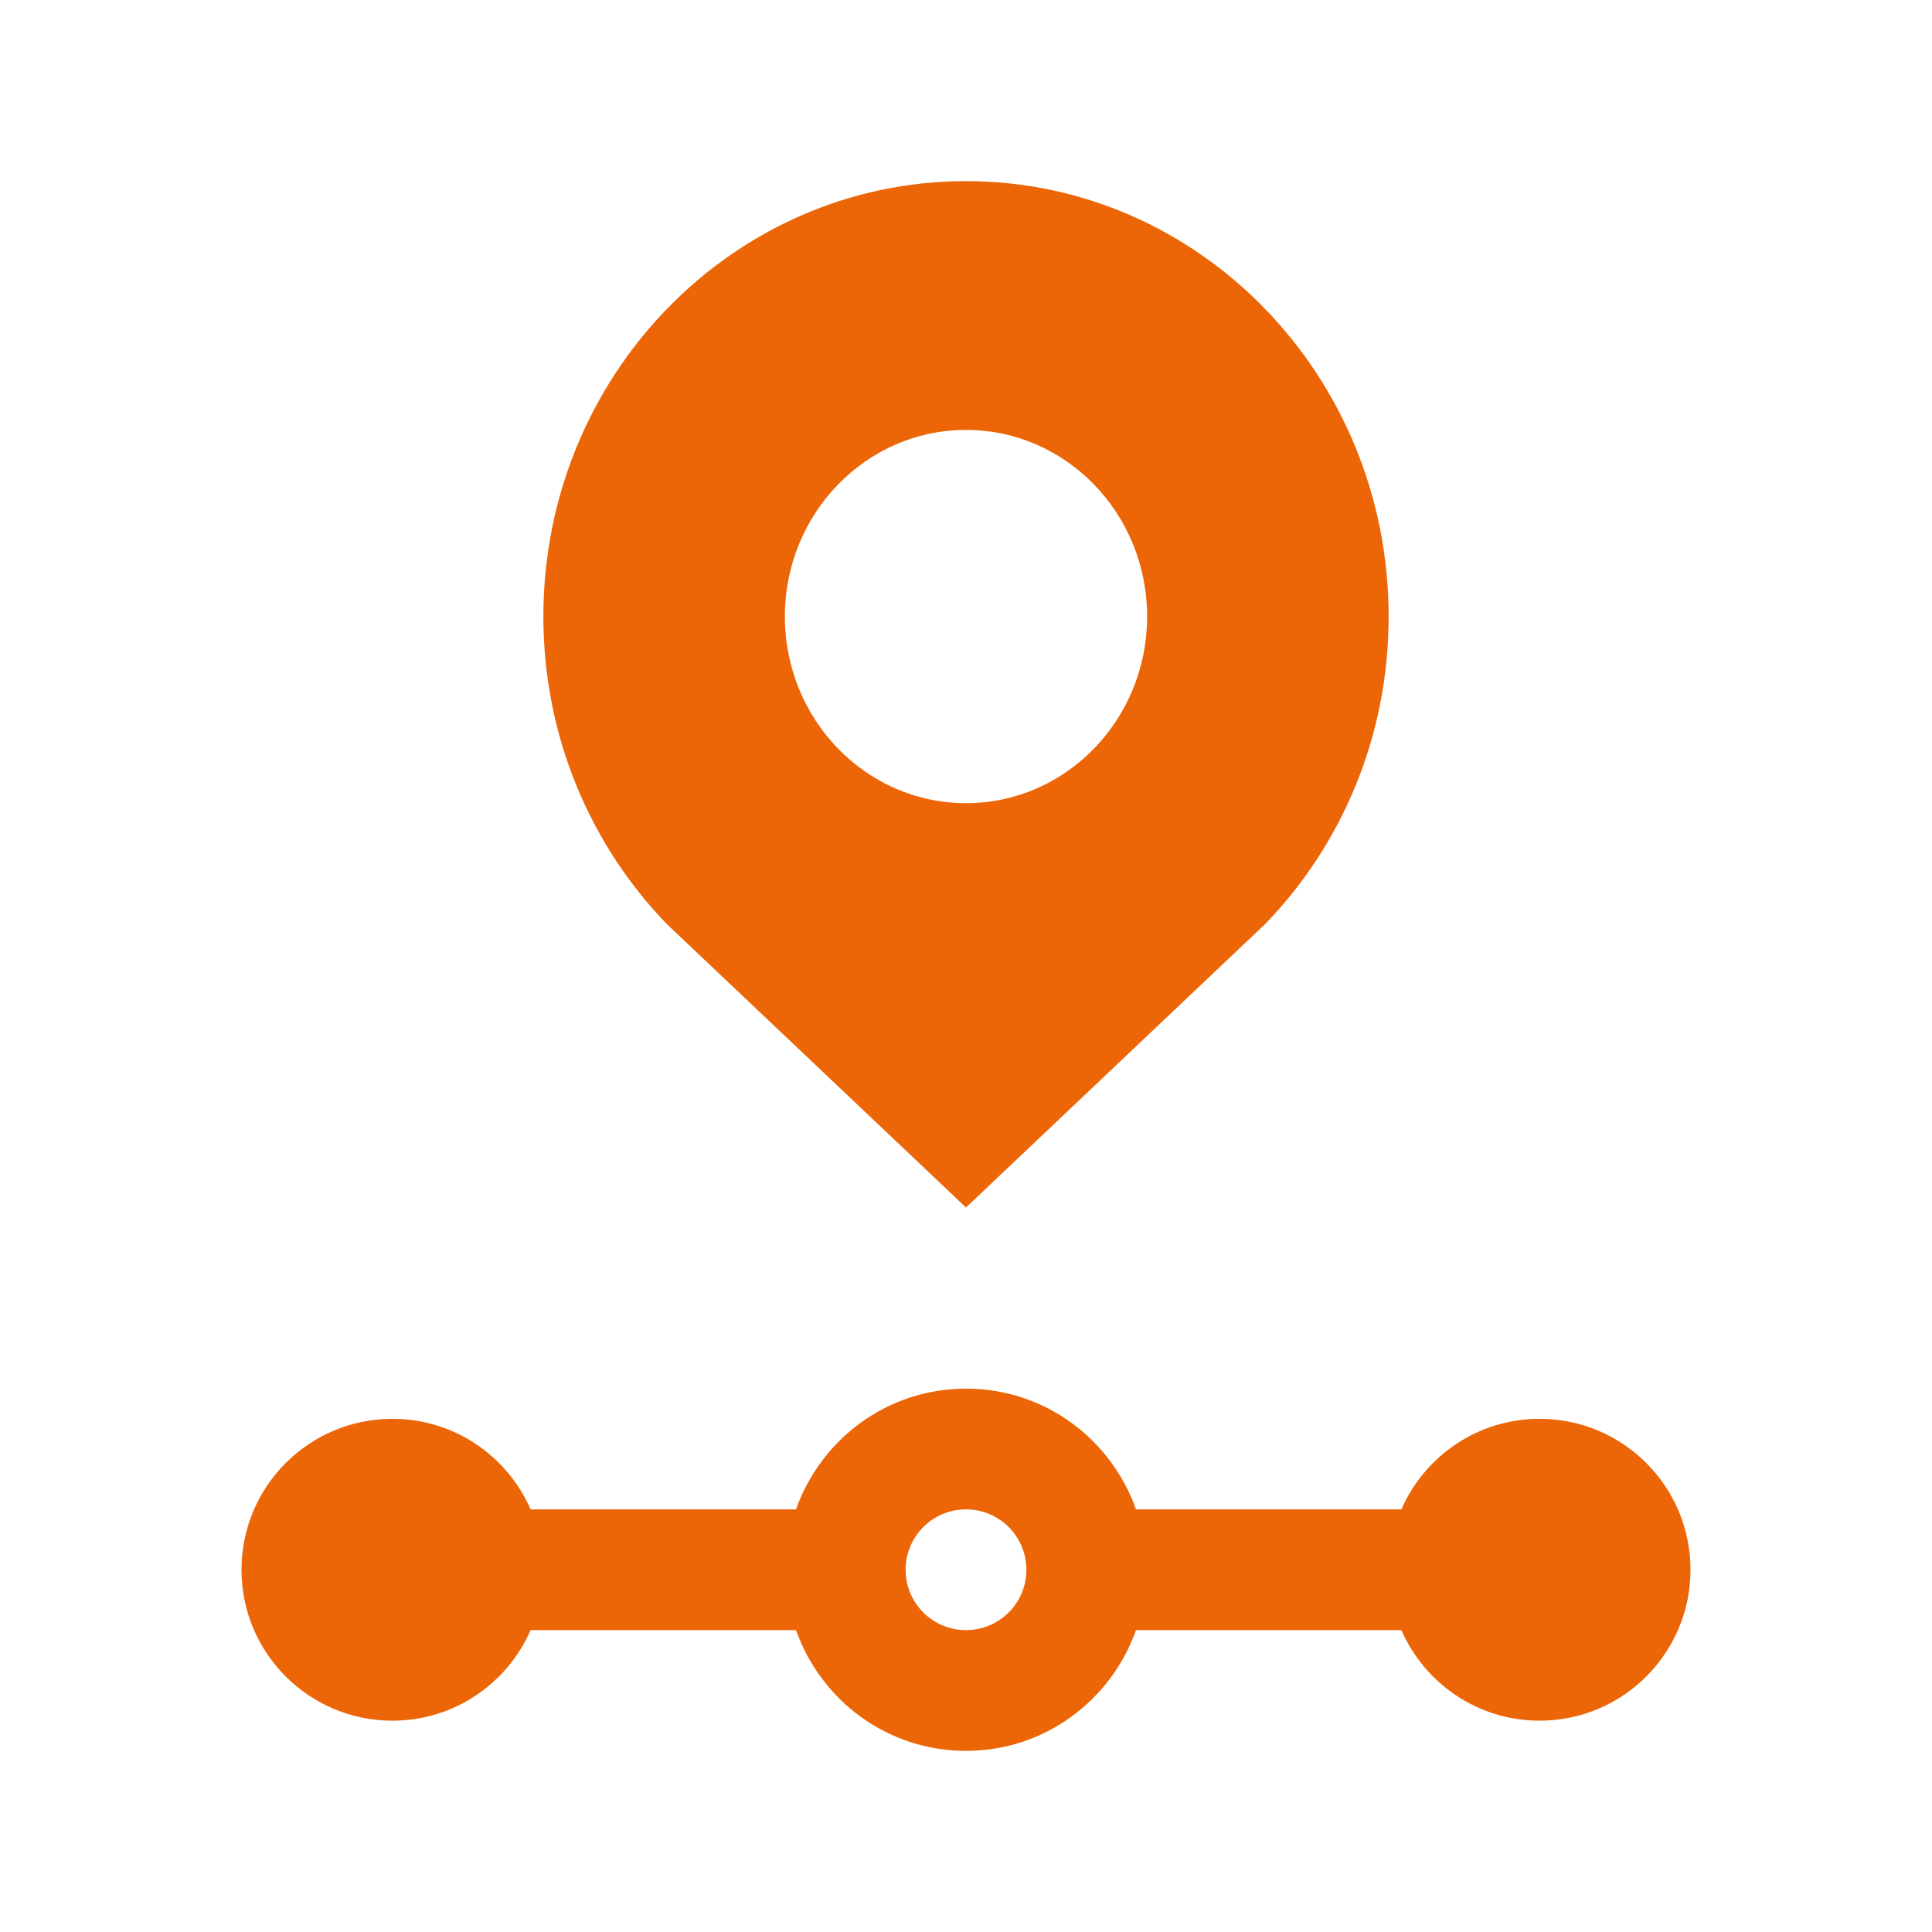
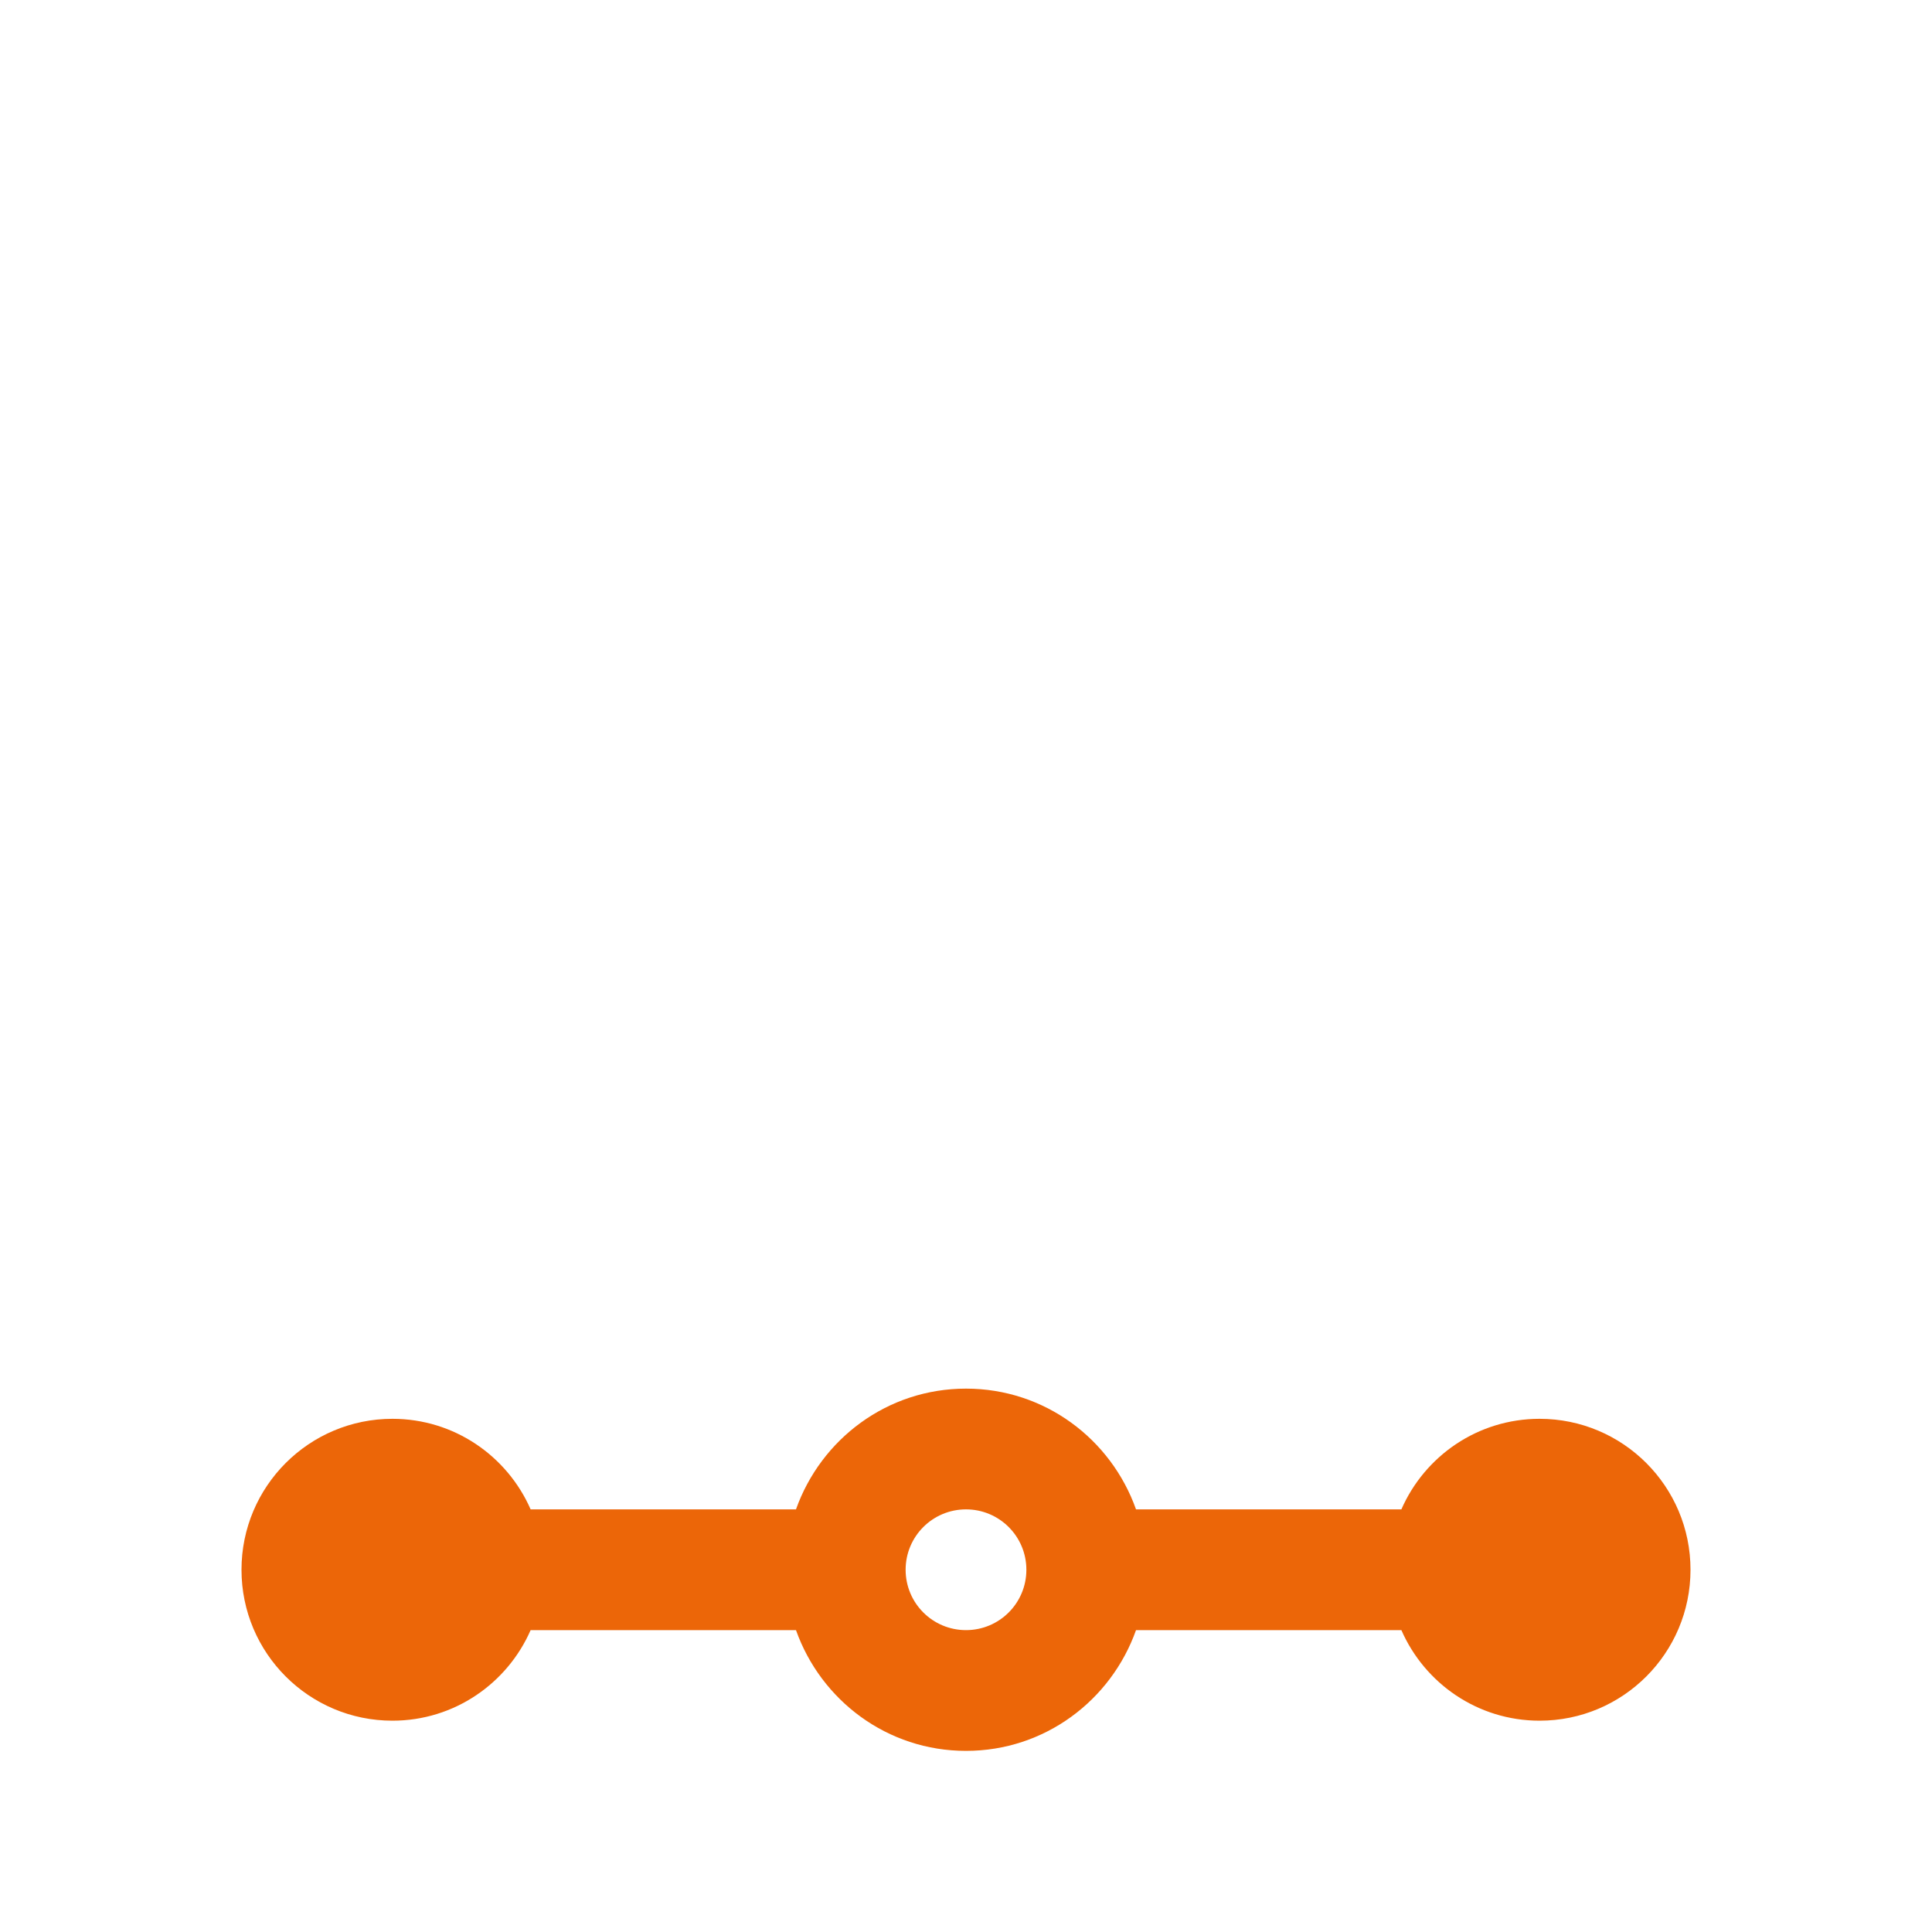
<svg xmlns="http://www.w3.org/2000/svg" width="40" height="40" viewBox="0 0 40 40" fill="none">
  <path d="M31.875 29.375C30.595 29.375 29.497 30.146 29.014 31.25H23.52C23.004 29.795 21.631 28.75 20 28.75C18.369 28.75 16.997 29.795 16.48 31.25H10.986C10.503 30.146 9.405 29.375 8.125 29.375C6.399 29.375 5 30.774 5 32.5C5 34.226 6.399 35.625 8.125 35.625C9.407 35.625 10.504 34.851 10.986 33.75H16.48C16.996 35.203 18.369 36.25 20 36.25C21.631 36.25 23.004 35.203 23.52 33.75H29.014C29.496 34.851 30.593 35.625 31.875 35.625C33.601 35.625 35 34.226 35 32.5C35 30.774 33.601 29.375 31.875 29.375ZM20 33.75C19.309 33.75 18.75 33.191 18.75 32.5C18.75 31.809 19.309 31.25 20 31.25C20.691 31.25 21.25 31.809 21.25 32.5C21.25 33.191 20.691 33.75 20 33.75Z" fill="#EC6608" />
-   <path d="M20 3.75C15.17 3.75 11.25 7.784 11.25 12.765C11.25 15.253 12.229 17.506 13.813 19.139L20 25L26.188 19.137C27.772 17.506 28.752 15.253 28.75 12.763C28.75 7.787 24.833 3.75 20 3.75ZM20 16.629C17.93 16.629 16.25 14.898 16.25 12.765C16.25 10.632 17.93 8.901 20 8.901C22.072 8.901 23.75 10.632 23.75 12.765C23.75 14.898 22.072 16.629 20 16.629Z" fill="#EC6608" />
</svg>